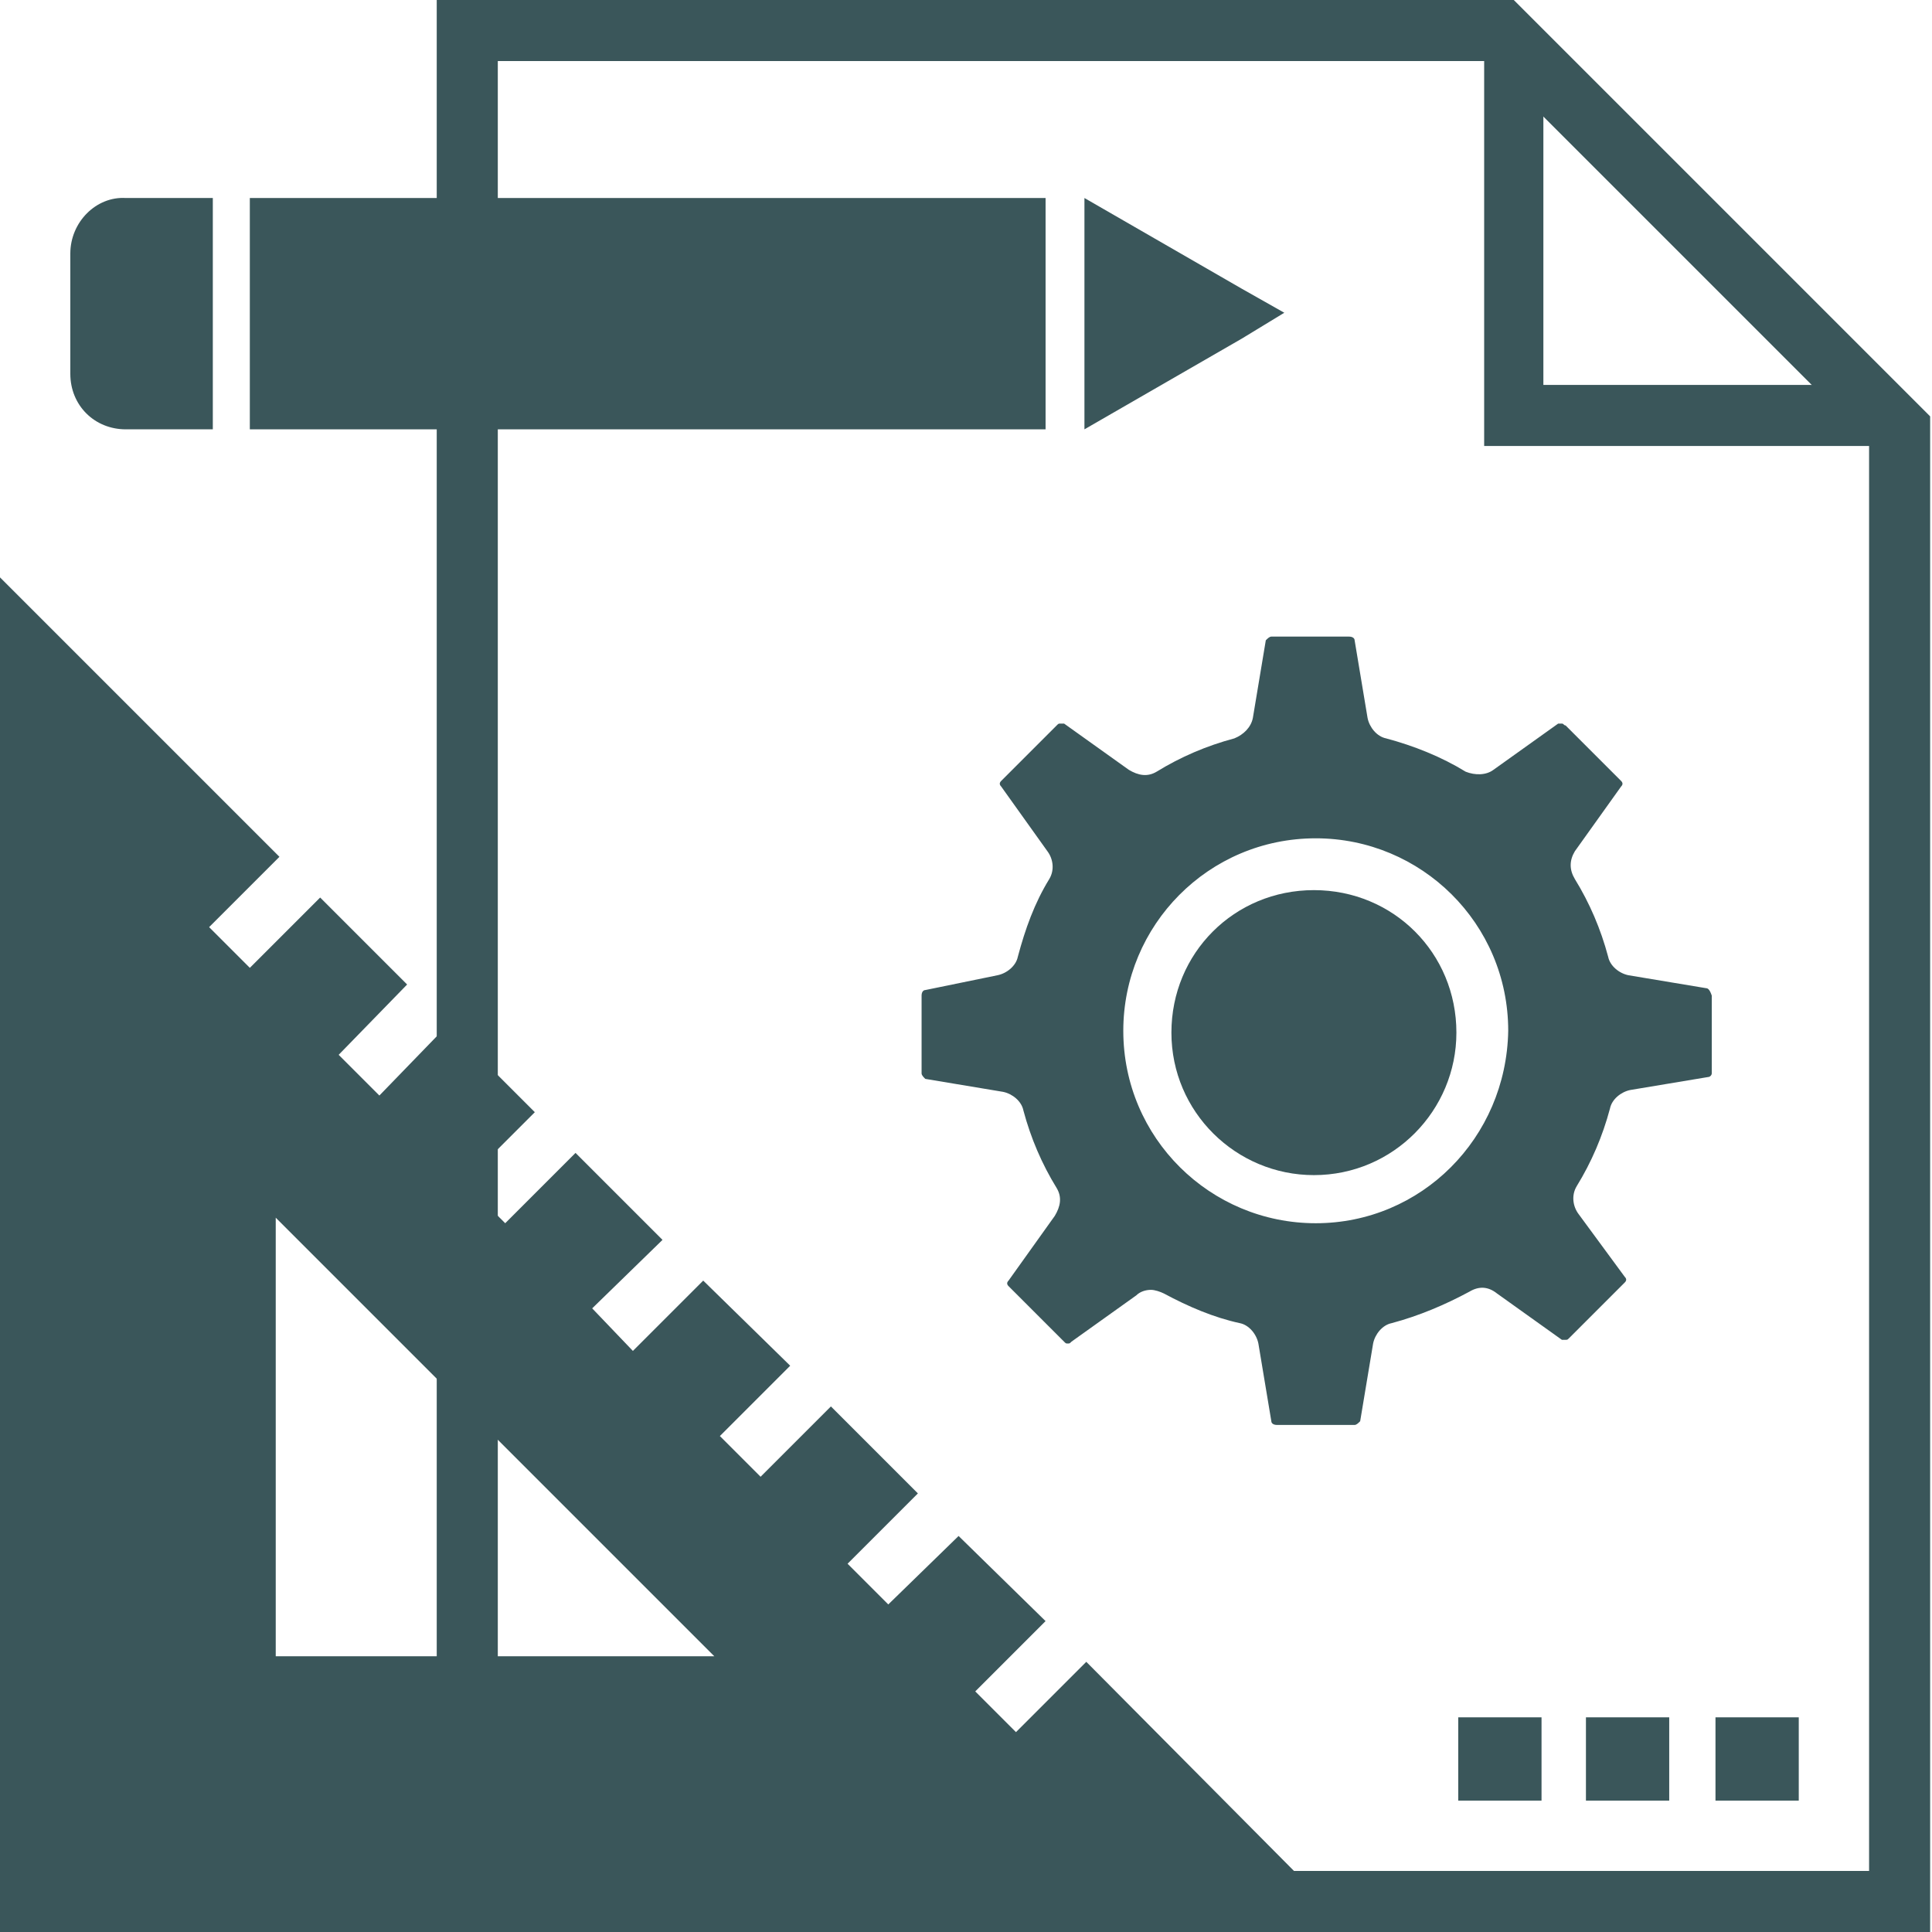
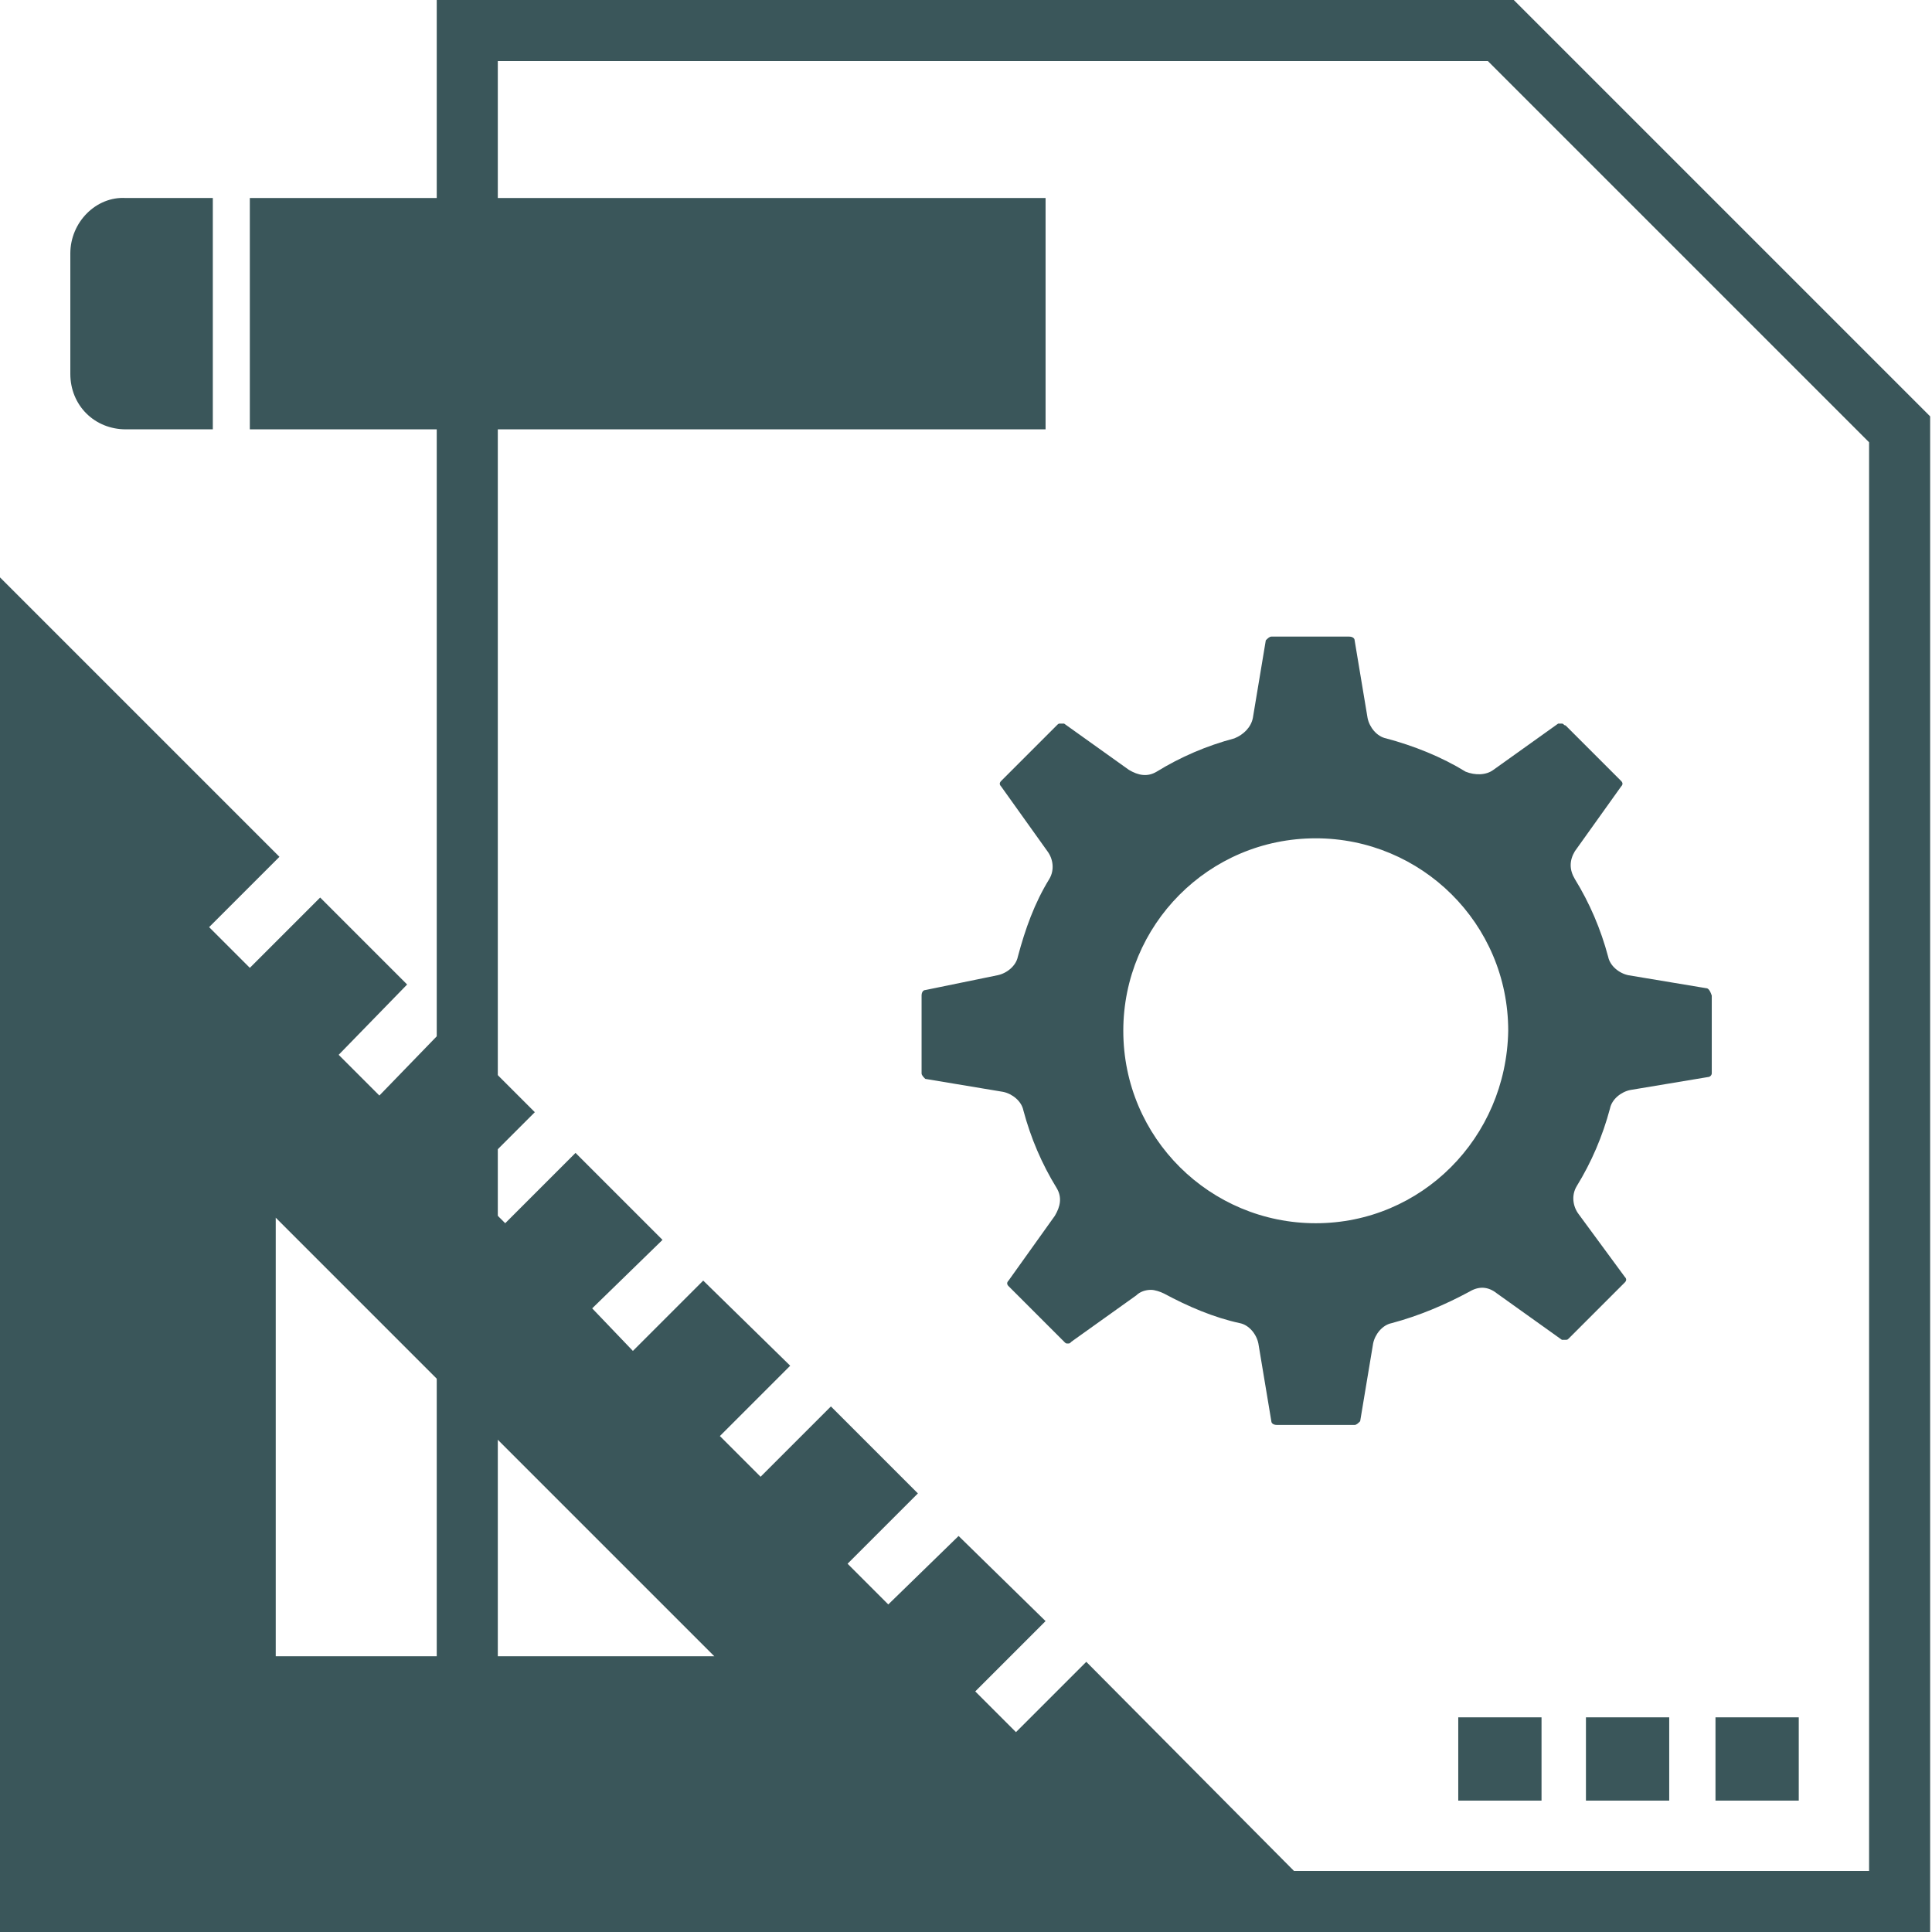
<svg xmlns="http://www.w3.org/2000/svg" version="1.1" id="Laag_1" x="0px" y="0px" viewBox="0 0 104.4 104.4" style="enable-background:new 0 0 104.4 104.4;" xml:space="preserve">
  <style type="text/css">
	.st0{fill:#3A565A;}
</style>
-   <path class="st0" d="M78.7,55.8c0,4.2-3.4,7.7-7.7,7.7c-4.2,0-7.7-3.4-7.7-7.7s3.4-7.7,7.7-7.7c0,0,0,0,0,0  C75.3,48.1,78.7,51.5,78.7,55.8z" />
  <path class="st0" d="M92.2,53.4L88,52.7c-0.5-0.1-1-0.5-1.1-1c-0.4-1.5-1-2.9-1.8-4.2c-0.3-0.5-0.3-1,0-1.5l2.5-3.5  c0.1-0.1,0.1-0.2,0-0.3l-3-3c-0.1,0-0.1-0.1-0.2-0.1c0,0-0.1,0-0.2,0l-3.5,2.5c-0.4,0.3-1,0.3-1.5,0.1c-1.3-0.8-2.8-1.4-4.3-1.8  c-0.5-0.1-0.9-0.6-1-1.1l-0.7-4.2c0-0.1-0.1-0.2-0.3-0.2h-4.2c-0.1,0-0.2,0.1-0.3,0.2l-0.7,4.2c-0.1,0.5-0.5,0.9-1,1.1  c-1.5,0.4-2.9,1-4.2,1.8c-0.5,0.3-1,0.2-1.5-0.1l-3.5-2.5c0,0-0.1,0-0.2,0c-0.1,0-0.1,0-0.2,0.1l-3,3c-0.1,0.1-0.1,0.2,0,0.3  l2.5,3.5c0.3,0.4,0.4,1,0.1,1.5c-0.8,1.3-1.3,2.7-1.7,4.2c-0.1,0.5-0.6,0.9-1.1,1L50,53.5c-0.1,0-0.2,0.1-0.2,0.3V58  c0,0.1,0.1,0.2,0.2,0.3l4.2,0.7c0.5,0.1,1,0.5,1.1,1c0.4,1.5,1,2.9,1.8,4.2c0.3,0.5,0.2,1-0.1,1.5l-2.5,3.5c-0.1,0.1-0.1,0.2,0,0.3  l3,3c0.1,0.1,0.1,0.1,0.2,0.1c0.1,0,0.1,0,0.2-0.1l3.5-2.5c0.2-0.2,0.5-0.3,0.8-0.3c0.2,0,0.5,0.1,0.7,0.2c1.3,0.7,2.7,1.3,4.1,1.6  c0.5,0.1,0.9,0.6,1,1.1l0.7,4.2c0,0.1,0.1,0.2,0.3,0.2h4.2c0.1,0,0.2-0.1,0.3-0.2l0.7-4.2c0.1-0.5,0.5-1,1-1.1  c1.5-0.4,2.9-1,4.2-1.7c0.5-0.3,1-0.3,1.5,0.1l3.5,2.5c0.1,0,0.1,0,0.2,0c0.1,0,0.1,0,0.2-0.1l3-3c0.1-0.1,0.1-0.2,0-0.3l-2.5-3.4  c-0.3-0.4-0.4-1-0.1-1.5c0.8-1.3,1.4-2.7,1.8-4.2c0.1-0.5,0.6-0.9,1.1-1l4.2-0.7c0.1,0,0.2-0.1,0.2-0.2l0,0v-4.2  C92.4,53.5,92.3,53.4,92.2,53.4z M71.1,66.1c-5.7,0-10.4-4.6-10.4-10.4c0-5.7,4.6-10.4,10.4-10.4c5.7,0,10.4,4.6,10.4,10.4v0  C81.4,61.5,76.8,66.1,71.1,66.1z" />
  <path class="st0" d="M80.4,3.3l20.6,20.6v77.2H26.9V3.3H80.4z M81.8,0H23.6v104.4h80.7V22.5L81.8,0z" />
  <path class="st0" d="M58.7,89.8l-3.8,3.8l-2.2-2.2l3.8-3.8L51.8,83L48,86.7l-2.2-2.2l3.8-3.8l-4.7-4.7l-3.8,3.8l-2.2-2.2l3.8-3.8  L38,69.2l-3.8,3.8L32,70.7l3.8-3.7l-4.7-4.7l-3.8,3.8l-2.2-2.2l3.8-3.8l-4.7-4.7L23.6,56l-3.1,3.2L18.3,57l3.7-3.8l-4.7-4.7  l-3.8,3.8l-2.2-2.2l3.8-3.8L0,31.2v73.2h73.2L58.7,89.8z M14.9,89.5V65.8l23.7,23.7L14.9,89.5z" />
  <rect x="78.8" y="92.8" class="st0" width="4.5" height="4.5" />
  <rect x="85.7" y="92.8" class="st0" width="4.5" height="4.5" />
  <rect x="92.7" y="92.8" class="st0" width="4.5" height="4.5" />
-   <polygon class="st0" points="101.4,24.1 80.2,24.1 80.2,2.5 83.4,2.5 83.4,20.8 101.4,20.8 " />
  <path class="st0" d="M3.8,13.7v6.5c0,1.7,1.3,3,3,3h4.7V10.7H6.8C5.2,10.6,3.8,12,3.8,13.7C3.8,13.7,3.8,13.7,3.8,13.7z" />
  <rect x="13.5" y="10.7" class="st0" width="43" height="12.5" />
-   <polygon class="st0" points="67.1,15.6 58.6,10.7 58.6,23.2 67.1,18.3 69.4,16.9 " />
</svg>